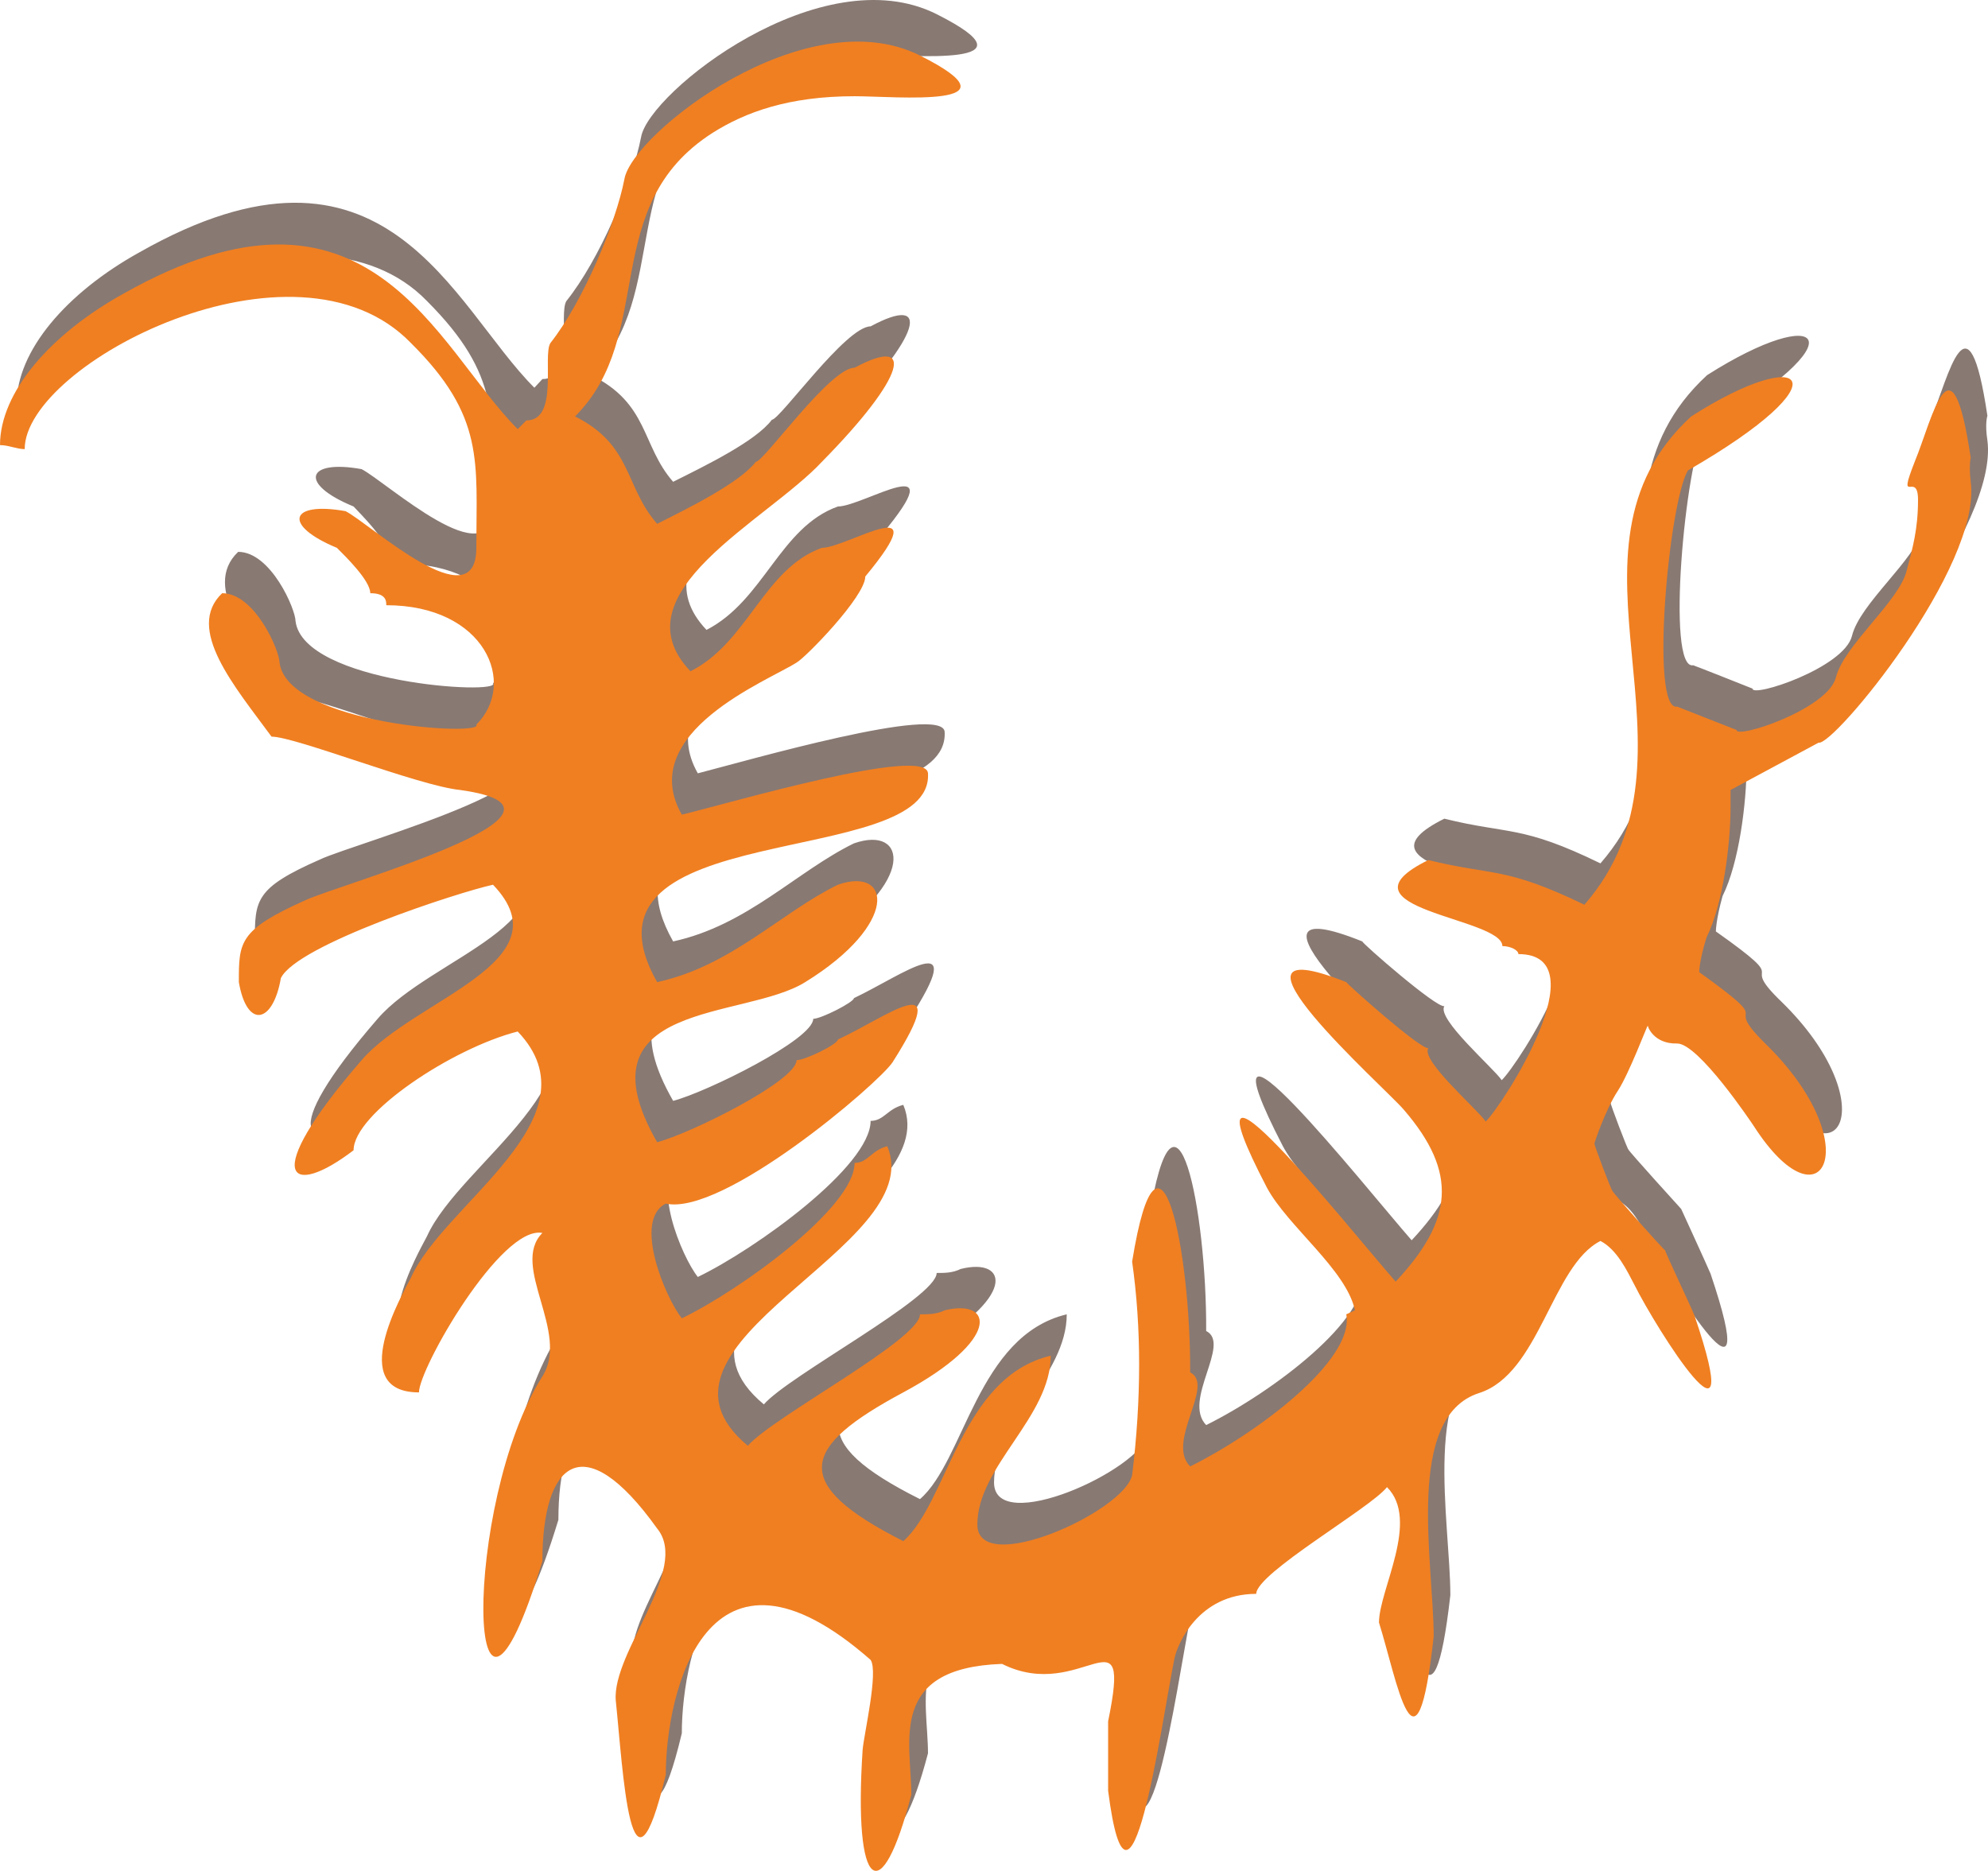
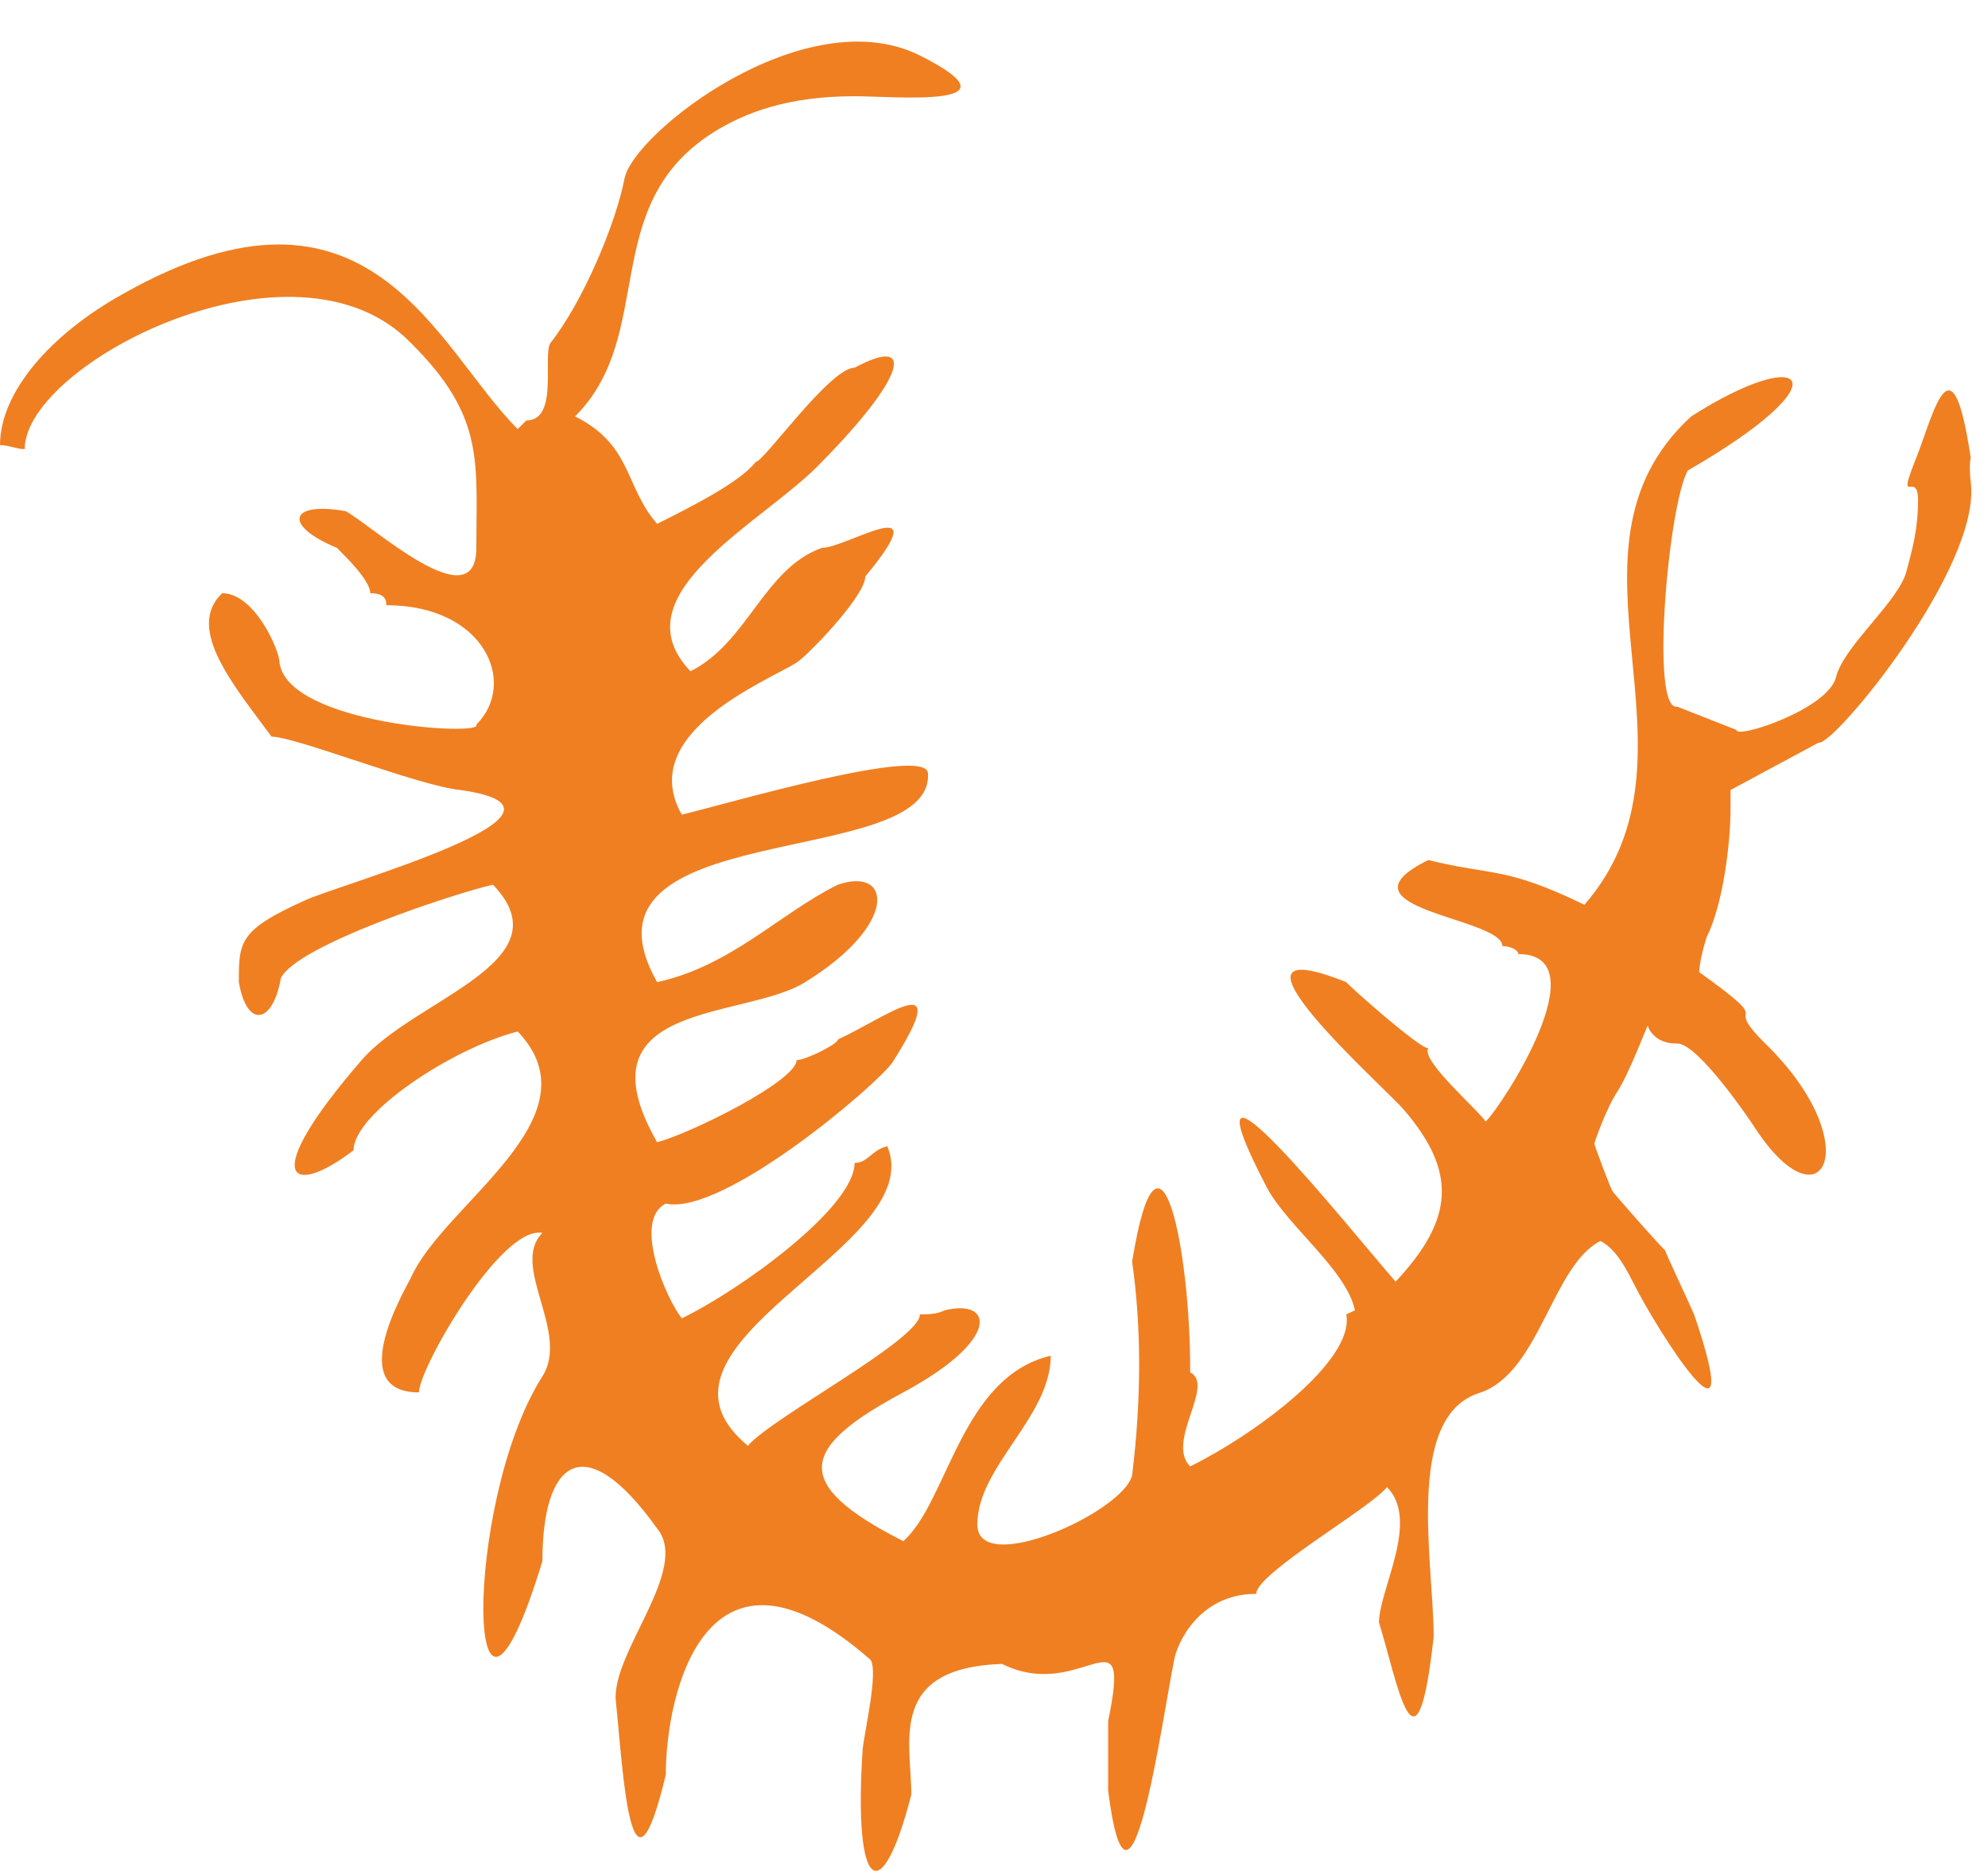
<svg xmlns="http://www.w3.org/2000/svg" height="269.229" viewBox="0 0 214.554 201.922" width="286.072">
-   <path style="fill:#887973" d="M374.03 358.16c-15.912 14.617 2.664 36.36-11.52 52.705-8.568-4.176-9.864-3.096-16.848-4.824-10.584 5.256 7.992 6.12 7.992 9.288.936 0 1.8.432 1.8.864 8.784 0-1.8 16.344-3.6 18.072-.864-1.296-7.056-6.624-6.192-7.992-.864.216-8.856-6.768-8.856-6.984-15.768-6.336 4.248 11.376 6.192 13.68 5.976 6.768 5.328 11.952-.864 18.576-5.04-5.76-23.976-29.664-13.896-10.152 2.232 4.176 8.568 8.856 9.504 13.248l-.936.432c.936 4.896-9.72 12.888-16.848 16.416-2.592-2.664 2.736-8.784 0-10.152.072-12.96-3.312-30.168-6.192-11.952.936 7.128.936 14.832 0 22.968-.864 4.032-16.704 11.16-16.704 5.328 0-6.192 7.848-11.52 7.848-18.144-9.648 2.304-11.016 15.768-15.84 19.944-12.384-6.192-11.016-10.08 0-15.984 10.512-5.688 9.576-10.152 4.392-8.856-.864.432-1.728.432-2.592.432 0 2.664-15.984 11.088-18.648 14.184-13.392-11.088 19.656-21.384 15.048-32.328-1.728.432-2.088 1.728-3.528 1.728 0 4.896-12.384 13.824-18.648 16.848-1.728-2.16-5.256-10.584-1.728-12.384 6.192 1.368 22.968-12.96 24.48-15.336 6.84-10.512-.72-4.824-5.904-2.376 0 .432-3.528 2.232-4.392 2.232 0 2.232-11.52 7.92-15.12 8.856-8.784-15.336 9.432-13.248 15.984-17.208 10.224-6.336 9.288-12.6 3.528-10.584-6.192 3.024-11.52 8.856-19.512 10.584-10.224-18.072 29.88-12.024 29.304-22.608-.144-3.024-21.312 3.096-26.64 4.464-5.04-8.856 9.36-14.472 12.456-16.416.864-.576 7.344-7.128 7.344-9.288 8.064-9.648-1.944-3.096-4.68-3.096-6.264 2.232-7.992 10.152-14.184 13.32-7.992-8.424 8.208-16.2 14.184-22.68 9.144-9.216 10.08-13.608 3.528-10.08-2.664 0-9.792 10.08-10.656 10.08-1.728 2.304-7.056 4.896-10.656 6.696-3.456-3.96-2.592-8.424-8.856-11.52 8.856-8.856 2.448-22.68 14.832-30.6 3.528-2.232 8.28-3.96 15.336-3.96 4.392 0 18.576 1.368 7.128-4.392-12.456-6.264-31.032 8.424-31.896 13.248-.936 4.896-4.536 13.32-8.064 17.712-.864 1.368.936 8.424-2.592 8.424l-.864.936c-8.928-8.928-15.984-29.736-42.624-14.616-7.92 4.392-13.248 10.656-13.248 16.344.864 0 1.8.432 2.664.432 0-9.288 29.232-24.336 41.616-11.52 7.992 7.992 7.128 12.816 7.128 22.176 0 7.92-11.52-2.664-14.184-4.032-5.976-1.08-6.84 1.584-.864 4.032.864.936 3.528 3.528 3.528 4.896 1.728 0 1.728.864 1.728 1.296 10.656 0 14.256 8.424 9.792 12.888.864 1.296-20.448 0-21.312-6.696 0-1.296-2.664-7.488-6.192-7.488-4.032 3.816 1.368 10.08 5.328 15.48 2.664 0 15.912 5.328 20.376 5.76 15.984 2.232-13.248 10.224-16.848 11.952-7.056 3.096-7.056 4.392-7.056 8.856.864 4.896 3.672 4.464 4.536-.432 1.8-3.672 19.296-9.36 22.968-10.152 7.92 8.424-8.568 12.312-14.256 18.936-11.232 12.96-7.632 14.832-.864 9.72 0-3.96 10.656-11.088 17.784-12.816 8.784 9.288-7.992 18.576-11.592 26.568-.936 1.8-7.056 12.384.864 12.384 0-2.592 8.928-18.144 13.32-17.28-3.528 3.6 3.024 10.728 0 15.552-8.712 13.68-8.28 47.088 0 19.944 0-10.656 4.392-14.688 12.384-3.6 3.6 4.464-4.896 13.392-4.392 18.648.72 7.56 1.512 23.976 5.328 7.992 0-8.856 4.392-27.936 22.104-12.456.864 1.368-.72 8.064-.864 9.792-1.008 15.336 2.016 17.424 5.328 4.824 0-5.688-2.664-13.68 9.648-14.112 8.712 4.32 14.112-6.408 11.52 6.192v7.488c2.304 17.928 5.688-6.912 7.128-14.112.36-1.728 2.664-7.128 8.856-7.128 0-2.232 12.384-9.288 14.112-11.52 3.6 3.528-.864 11.088-.864 14.616 1.944 6.12 4.032 18.504 5.976 1.512 0-7.92-3.24-23.688 4.824-26.28 6.552-2.088 7.848-13.752 13.104-16.416 1.872.864 2.88 3.24 3.672 4.752 2.376 4.752 12.312 20.52 6.48 3.24-.36-.864-3.168-6.984-3.168-6.984s-5.76-6.336-5.688-6.408c-.072.072-2.016-5.04-1.944-5.112-.072.072 1.296-3.744 2.592-5.688 1.224-1.944 3.096-7.056 3.168-7.128-.072.072.576 2.016 3.168 2.016 2.304 0 7.992 8.496 8.28 8.928 7.416 11.52 12.384 1.944 1.296-8.928-5.112-4.896 1.728-1.368-7.128-7.632 0 0 0-1.224.72-3.816 1.8-3.6 2.592-10.152 2.592-14.04v-1.944c0 .072 9.504-5.04 9.504-5.04 1.584.432 17.712-19.008 16.488-28.152-.288-1.872 0-2.664 0-2.664-2.088-14.04-4.176-4.176-6.12.432-1.944 5.04.432.936.432 4.104 0 3.24-.648 5.256-1.296 7.704-.792 3.312-6.768 7.992-7.632 11.52-.864 3.456-10.8 6.696-10.728 5.688 0 0-6.336-2.52-6.408-2.52-2.952.576-.864-21.888 1.224-25.488 17.064-9.864 12.744-13.752.288-5.832z" transform="translate(-189.782 -317.68)" />
  <path style="fill:#f07f21" d="M372.302 362.625c-15.912 14.616 2.664 36.36-11.52 52.704-8.64-4.176-9.864-3.096-16.848-4.824-10.656 5.256 7.992 6.192 7.992 9.288.864 0 1.728.432 1.728.864 8.856 0-1.728 16.344-3.528 18.072-.864-1.296-7.056-6.624-6.192-7.92-.864.144-8.856-6.984-8.856-7.128-15.768-6.264 4.248 11.448 6.192 13.752 5.904 6.84 5.328 11.952-.864 18.576-5.04-5.76-24.048-29.664-13.896-10.152 2.232 4.176 8.568 8.856 9.504 13.248l-.936.432c.936 4.968-9.72 12.888-16.848 16.416-2.664-2.664 2.736-8.784 0-10.152.072-12.96-3.312-30.168-6.264-11.952 1.008 7.128 1.008 14.832 0 23.04-.864 3.96-16.704 11.088-16.704 5.328 0-6.264 7.92-11.592 7.92-18.216-9.72 2.304-11.088 15.768-15.912 20.016-12.384-6.264-11.016-10.152 0-16.056 10.584-5.688 9.72-10.152 4.464-8.856-.864.432-1.8.432-2.664.432 0 2.736-15.912 11.088-18.576 14.184-13.392-11.088 19.656-21.384 15.048-32.328-1.728.432-2.088 1.8-3.528 1.8 0 4.824-12.384 13.752-18.648 16.776-1.728-2.16-5.328-10.584-1.728-12.384 6.192 1.368 22.968-12.96 24.48-15.264 6.768-10.656-.72-4.824-5.904-2.448 0 .504-3.528 2.232-4.464 2.232 0 2.232-11.448 7.92-15.048 8.856-8.784-15.336 9.432-13.176 15.984-17.28 10.152-6.264 9.288-12.528 3.528-10.512-6.192 3.024-11.52 8.784-19.512 10.512-10.224-18 29.88-11.952 29.232-22.536-.144-3.024-21.24 3.168-26.568 4.464-5.04-8.856 9.36-14.472 12.384-16.416.936-.504 7.416-7.128 7.416-9.288 7.992-9.648-1.944-3.096-4.68-3.096-6.264 2.232-7.992 10.224-14.184 13.32-8.064-8.424 8.208-16.2 14.184-22.608 9.144-9.288 10.08-13.68 3.528-10.152-2.664 0-9.792 10.152-10.656 10.152-1.728 2.232-7.056 4.896-10.656 6.696-3.528-4.032-2.664-8.496-8.856-11.592 8.856-8.856 2.448-22.68 14.832-30.6 3.528-2.232 8.208-3.96 15.336-3.96 4.392 0 18.504 1.368 7.056-4.392-12.384-6.192-31.032 8.424-31.896 13.32-.936 4.824-4.464 13.248-7.992 17.712-.864 1.368.936 8.352-2.592 8.352l-.936.936c-8.856-8.856-15.912-29.664-42.552-14.616-7.92 4.392-13.32 10.656-13.32 16.344.936 0 1.8.432 2.664.432 0-9.216 29.232-24.336 41.688-11.448 7.992 7.92 7.056 12.816 7.056 22.104 0 7.992-11.448-2.592-14.112-3.96-6.048-1.08-6.84 1.512-.936 3.96.936.936 3.6 3.528 3.6 4.896 1.728 0 1.728.864 1.728 1.296 10.656 0 14.184 8.424 9.72 12.888.936 1.296-20.376 0-21.24-6.696 0-1.296-2.664-7.488-6.192-7.488-4.032 3.816 1.368 10.08 5.328 15.48 2.592 0 15.912 5.328 20.376 5.76 15.912 2.232-13.32 10.224-16.848 11.952-7.056 3.168-7.056 4.464-7.056 8.784.864 5.04 3.672 4.536 4.536-.432 1.728-3.6 19.224-9.288 22.896-10.08 7.992 8.352-8.496 12.312-14.184 18.936-11.232 12.96-7.632 14.904-.864 9.72 0-3.96 10.656-11.016 17.712-12.816 8.856 9.288-7.992 18.576-11.52 26.568-.936 1.8-7.056 12.384.864 12.384 0-2.592 8.856-18.072 13.32-17.208-3.528 3.528 3.024 10.728 0 15.48-8.712 13.68-8.28 47.088 0 19.944 0-10.656 4.392-14.688 12.384-3.528 3.6 4.392-4.896 13.32-4.464 18.576.792 7.56 1.584 23.976 5.4 7.992 0-8.856 4.392-27.936 22.104-12.384.864 1.296-.72 7.992-.864 9.72-1.008 15.336 2.016 17.424 5.256 4.824 0-5.688-2.592-13.68 9.792-14.112 8.64 4.32 14.04-6.408 11.448 6.192v7.488c2.304 18 5.688-6.912 7.128-14.112.288-1.656 2.592-7.128 8.856-7.128 0-2.232 12.384-9.288 14.112-11.52 3.6 3.6-.864 11.088-.864 14.616 1.944 6.192 4.032 18.504 5.904 1.512 0-7.92-3.168-23.688 4.896-26.28 6.552-2.088 7.848-13.752 13.104-16.416 1.8.936 2.88 3.24 3.672 4.752 2.376 4.752 12.312 20.52 6.48 3.312-.36-.936-3.24-6.984-3.168-7.056-.072.072-5.76-6.336-5.688-6.408-.072.072-2.016-5.04-1.944-5.112-.072.072 1.224-3.744 2.52-5.688 1.224-1.872 3.168-7.056 3.24-7.056-.072 0 .576 2.016 3.168 1.944 2.304 0 7.992 8.496 8.28 8.928 7.416 11.52 12.384 1.944 1.224-8.928-5.04-4.968 1.8-1.296-7.128-7.704 0 0 0-1.224.792-3.744 1.8-3.6 2.592-10.152 2.592-14.04v-1.872l9.504-5.112c1.584.432 17.64-19.008 16.416-28.152-.216-1.8 0-2.592 0-2.592-2.088-14.04-4.104-4.248-6.048.432-1.944 4.968.36.864.36 4.104 0 3.168-.576 5.184-1.224 7.632-.792 3.312-6.768 8.064-7.632 11.52-.864 3.456-10.8 6.696-10.728 5.688l-6.408-2.52c-2.952.576-.936-21.888 1.152-25.488 17.136-9.864 12.744-13.752.36-5.832z" transform="translate(-189.782 -317.68)" />
</svg>